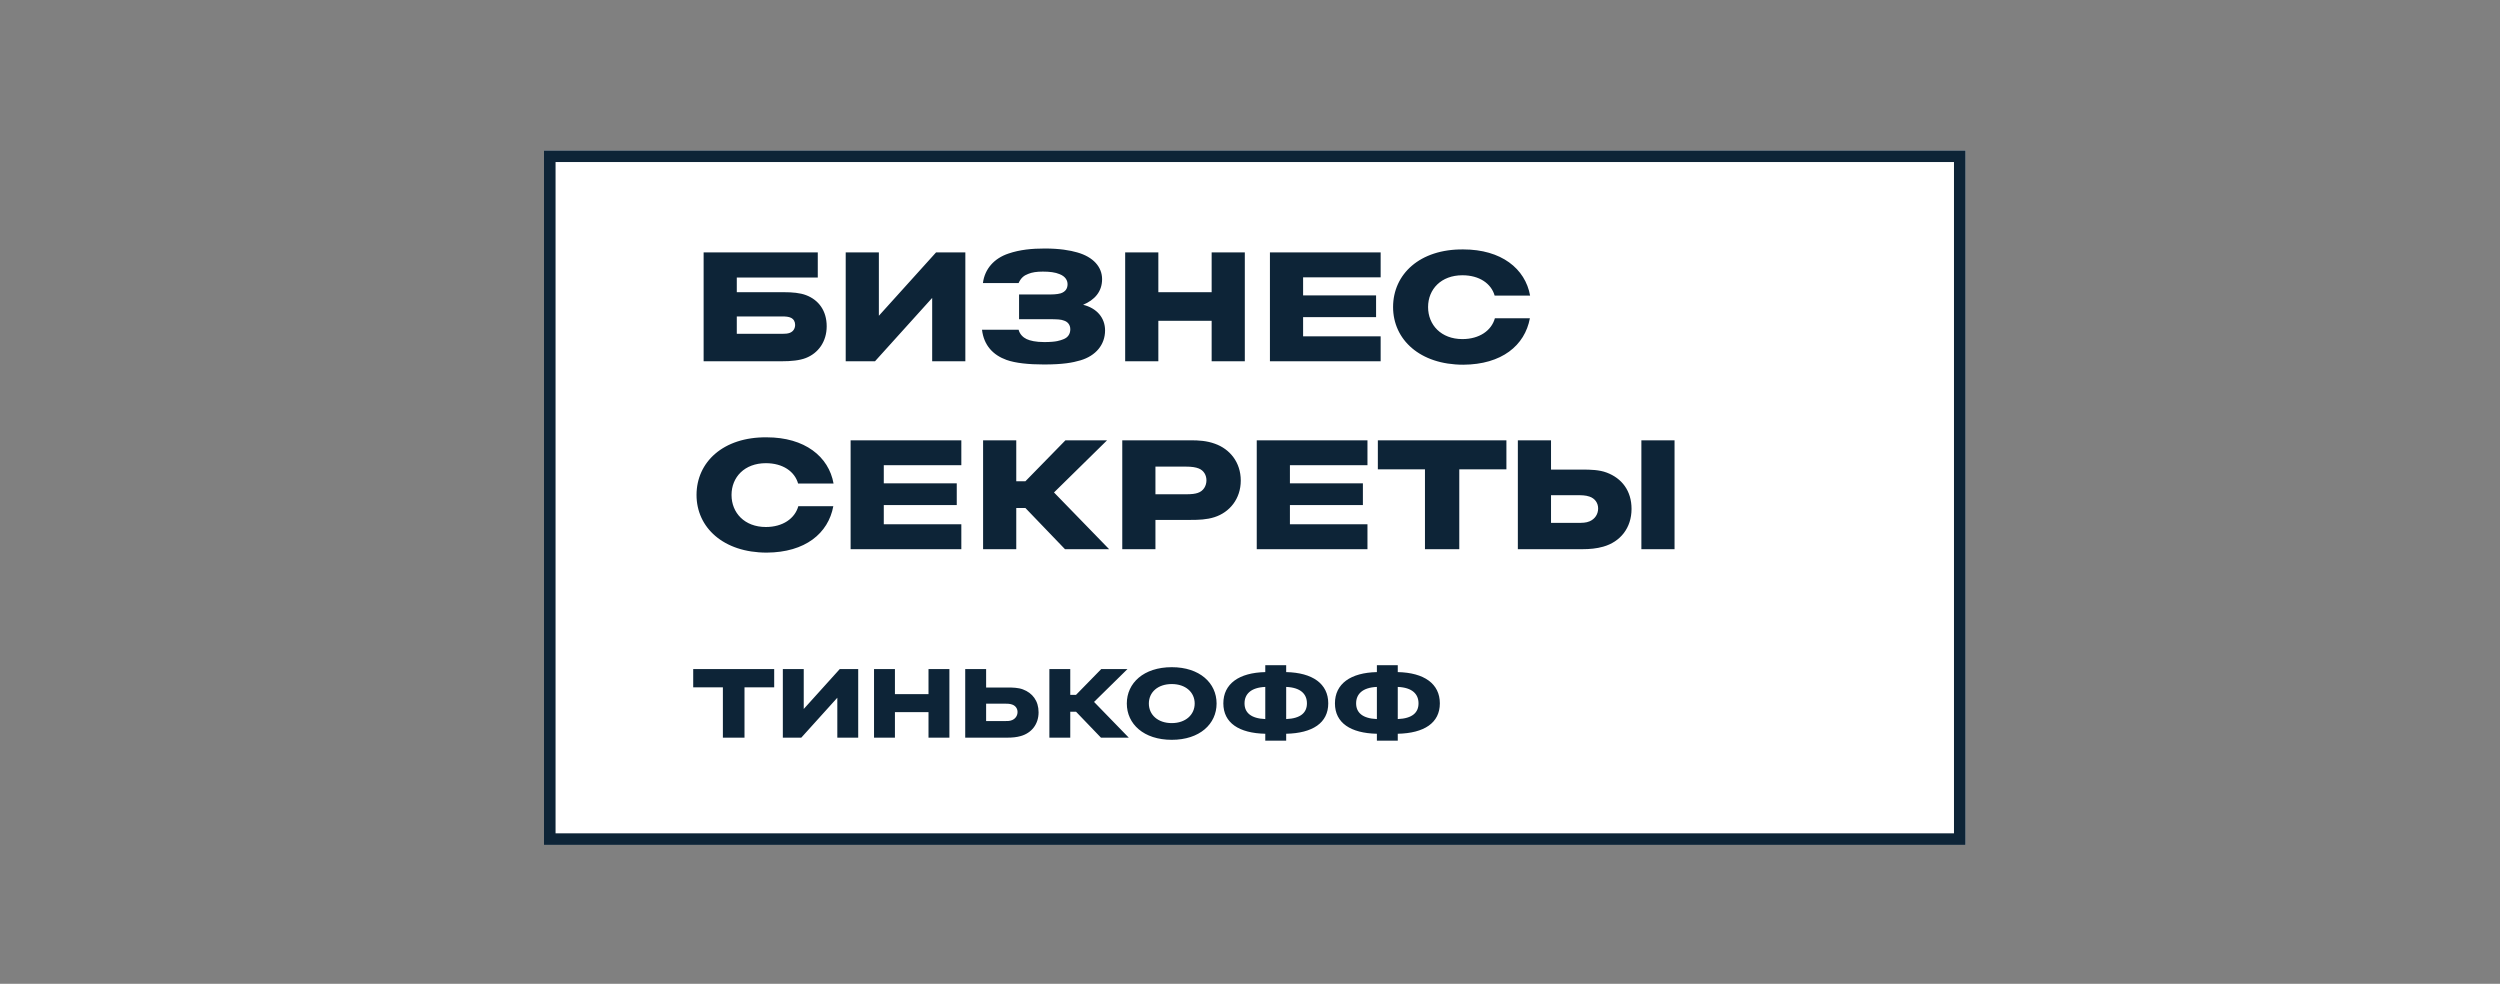
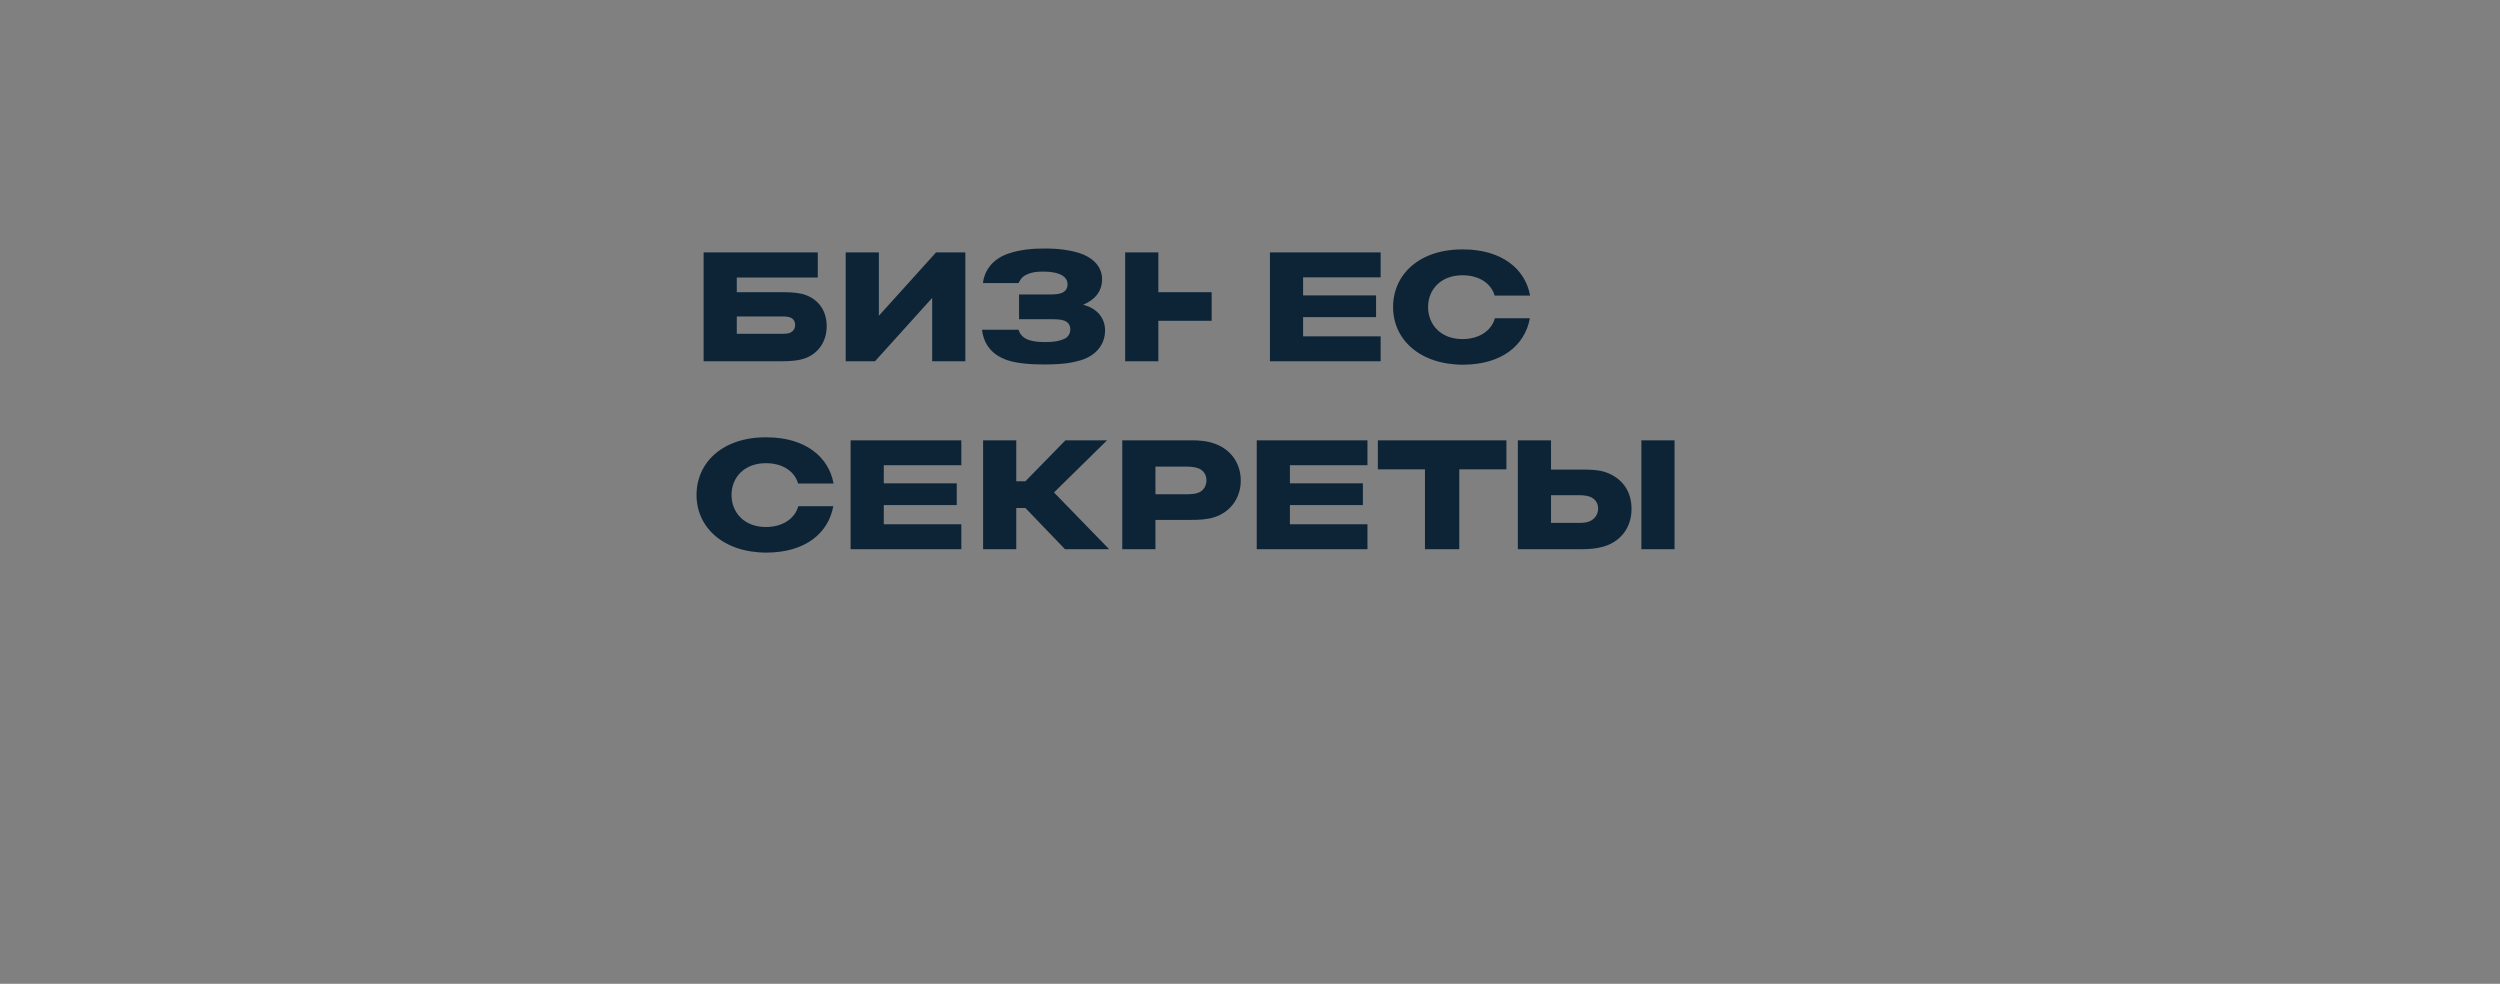
<svg xmlns="http://www.w3.org/2000/svg" width="216" height="85" viewBox="0 0 216 85" fill="none">
  <rect x="0" y="0" width="216" height="85" fill="#808080" stroke="none" />
-   <path d="M169.824 13H47V73H169.824V13Z" fill="white" />
-   <path fill-rule="evenodd" clip-rule="evenodd" d="M168.824 14H48V72H168.824V14ZM169.824 13V73H47V13H169.824Z" fill="#0D2437" />
-   <path d="M63.659 25.246V23.981H70.656V21.807H60.793V31.215H67.473C68.402 31.215 69.094 31.136 69.608 30.938C70.695 30.523 71.426 29.515 71.426 28.191C71.426 26.847 70.734 25.918 69.647 25.503C69.134 25.305 68.462 25.246 67.73 25.246H63.659ZM63.659 28.843V27.341H67.572C67.888 27.341 68.145 27.361 68.343 27.459C68.58 27.578 68.699 27.795 68.699 28.072C68.699 28.349 68.56 28.645 68.224 28.764C68.066 28.823 67.849 28.843 67.572 28.843H63.659ZM75.934 27.282V21.807H73.069V31.215H75.599L80.54 25.74V31.215H83.406V21.807H80.876L75.934 27.282ZM90.28 21.471C91.545 21.471 92.454 21.629 93.067 21.807C94.47 22.202 95.221 23.072 95.221 24.119C95.221 25.206 94.569 25.918 93.581 26.333C94.786 26.629 95.478 27.479 95.478 28.547C95.478 29.772 94.688 30.74 93.344 31.136C92.671 31.333 91.841 31.491 90.201 31.491C88.877 31.491 87.73 31.373 86.96 31.096C85.813 30.681 85.003 29.851 84.845 28.487H88.007C88.106 28.883 88.402 29.159 88.699 29.297C88.995 29.436 89.489 29.555 90.221 29.555C91.288 29.555 91.585 29.416 91.861 29.317C92.296 29.159 92.474 28.823 92.474 28.448C92.474 28.052 92.237 27.795 91.921 27.697C91.663 27.598 91.387 27.578 90.557 27.578H88.047V25.443H90.379C90.952 25.443 91.288 25.443 91.644 25.345C92.059 25.206 92.237 24.93 92.237 24.554C92.237 24.238 92.059 23.882 91.545 23.684C91.169 23.526 90.695 23.467 90.102 23.467C89.569 23.467 89.173 23.526 88.837 23.665C88.462 23.803 88.205 24.02 88.007 24.455H84.924C85.082 23.23 85.892 22.321 87.137 21.905C88.126 21.57 89.153 21.471 90.28 21.471ZM104.686 27.716V31.215H107.552V21.807H104.686V25.246H100.081V21.807H97.215V31.215H100.081V27.716H104.686ZM119.288 21.807H109.722V31.215H119.288V29.06H112.588V27.4H118.893V25.523H112.588V23.961H119.288V21.807ZM132.201 25.542C131.786 23.21 129.711 21.55 126.43 21.55C122.675 21.51 120.362 23.684 120.362 26.53C120.362 29.337 122.675 31.511 126.43 31.511C129.751 31.491 131.747 29.851 132.182 27.499H129.158C128.861 28.566 127.814 29.297 126.351 29.297C124.513 29.297 123.386 28.072 123.386 26.53C123.386 24.989 124.513 23.783 126.351 23.783C127.814 23.783 128.841 24.495 129.138 25.542H132.201ZM72.019 41.778C71.604 39.445 69.529 37.785 66.248 37.785C62.493 37.745 60.18 39.92 60.18 42.766C60.18 45.572 62.493 47.746 66.248 47.746C69.568 47.727 71.565 46.086 71.999 43.734H68.975C68.679 44.801 67.632 45.533 66.169 45.533C64.331 45.533 63.204 44.307 63.204 42.766C63.204 41.224 64.331 40.019 66.169 40.019C67.632 40.019 68.659 40.73 68.956 41.778H72.019ZM83.059 38.042H73.493V47.45H83.059V45.296H76.359V43.635H82.664V41.758H76.359V40.196H83.059V38.042ZM88.596 43.892L92.015 47.45H95.829L91.066 42.548L95.651 38.042H92.054L88.596 41.58H87.805V38.042H84.939V47.45H87.805V43.892H88.596ZM96.964 38.042V47.45H99.83V44.92H102.854C103.565 44.92 104.257 44.9 104.929 44.683C106.233 44.268 107.202 43.102 107.202 41.521C107.202 39.939 106.253 38.793 104.969 38.339C104.257 38.081 103.585 38.042 102.854 38.042H96.964ZM99.83 40.315H102.439C102.992 40.315 103.308 40.374 103.565 40.473C104.02 40.651 104.237 41.066 104.237 41.501C104.237 41.975 103.98 42.43 103.486 42.588C103.249 42.667 102.972 42.706 102.439 42.706H99.83V40.315ZM118.149 38.042H108.583V47.45H118.149V45.296H111.449V43.635H117.754V41.758H111.449V40.196H118.149V38.042ZM126.082 47.45V40.552H130.154V38.042H119.046V40.552H123.117V47.45H126.082ZM136.715 47.45C137.368 47.45 137.961 47.391 138.514 47.233C139.996 46.818 140.965 45.612 140.965 43.971C140.965 42.41 140.135 41.323 138.811 40.829C138.178 40.592 137.427 40.572 136.715 40.572H134.008V38.042H131.142V47.45H136.715ZM144.681 38.042H141.815V47.45H144.681V38.042ZM136.221 42.785C136.617 42.785 136.992 42.785 137.328 42.904C137.803 43.062 138.079 43.458 138.079 43.932C138.079 44.426 137.803 44.841 137.348 45.039C137.032 45.177 136.715 45.177 136.221 45.177H134.008V42.785H136.221Z" fill="#0D2437" />
-   <path d="M64.325 63.733V59.388H66.89V57.807H59.893V59.388H62.457V63.733H64.325ZM69.443 61.256V57.807H67.637V63.733H69.231L72.344 60.284V63.733H74.149V57.807H72.555L69.443 61.256ZM80.223 61.529V63.733H82.028V57.807H80.223V59.973H77.322V57.807H75.516V63.733H77.322V61.529H80.223ZM87.056 63.733C87.466 63.733 87.84 63.696 88.189 63.596C89.123 63.335 89.733 62.576 89.733 61.542C89.733 60.558 89.21 59.873 88.375 59.562C87.977 59.413 87.504 59.401 87.056 59.401H85.201V57.807H83.395V63.733H87.056ZM86.744 60.795C86.993 60.795 87.23 60.795 87.442 60.87C87.74 60.969 87.915 61.218 87.915 61.517C87.915 61.828 87.74 62.09 87.454 62.214C87.255 62.302 87.056 62.302 86.744 62.302H85.201V60.795H86.744ZM92.969 61.492L95.123 63.733H97.526L94.526 60.646L97.414 57.807H95.148L92.969 60.035H92.471V57.807H90.666V63.733H92.471V61.492H92.969ZM101.241 57.645C98.813 57.645 97.357 59.014 97.357 60.783C97.357 62.55 98.813 63.92 101.241 63.92C103.657 63.92 105.113 62.55 105.113 60.783C105.113 59.014 103.657 57.645 101.241 57.645ZM101.241 62.476C100.033 62.476 99.261 61.753 99.261 60.783C99.261 59.811 100.033 59.102 101.241 59.102C102.436 59.102 103.221 59.811 103.221 60.783C103.221 61.753 102.436 62.476 101.241 62.476ZM111.126 57.471H109.32V58.069C107.054 58.118 105.697 59.077 105.697 60.77C105.697 62.463 107.054 63.347 109.32 63.397V63.995H111.126V63.397C113.404 63.347 114.761 62.463 114.761 60.77C114.761 59.077 113.404 58.118 111.126 58.069V57.471ZM109.32 62.127C108.075 62.077 107.527 61.567 107.527 60.77C107.527 59.973 108.075 59.401 109.32 59.35V62.127ZM111.126 59.35C112.383 59.401 112.919 59.973 112.919 60.77C112.919 61.567 112.383 62.077 111.126 62.127V59.35ZM120.767 57.471H118.963V58.069C116.696 58.118 115.339 59.077 115.339 60.77C115.339 62.463 116.696 63.347 118.963 63.397V63.995H120.767V63.397C123.046 63.347 124.403 62.463 124.403 60.77C124.403 59.077 123.046 58.118 120.767 58.069V57.471ZM118.963 62.127C117.717 62.077 117.169 61.567 117.169 60.77C117.169 59.973 117.717 59.401 118.963 59.35V62.127ZM120.767 59.35C122.025 59.401 122.56 59.973 122.56 60.77C122.56 61.567 122.025 62.077 120.767 62.127V59.35Z" fill="#0D2437" />
+   <path d="M63.659 25.246V23.981H70.656V21.807H60.793V31.215H67.473C68.402 31.215 69.094 31.136 69.608 30.938C70.695 30.523 71.426 29.515 71.426 28.191C71.426 26.847 70.734 25.918 69.647 25.503C69.134 25.305 68.462 25.246 67.73 25.246H63.659ZM63.659 28.843V27.341H67.572C67.888 27.341 68.145 27.361 68.343 27.459C68.58 27.578 68.699 27.795 68.699 28.072C68.699 28.349 68.56 28.645 68.224 28.764C68.066 28.823 67.849 28.843 67.572 28.843H63.659ZM75.934 27.282V21.807H73.069V31.215H75.599L80.54 25.74V31.215H83.406V21.807H80.876L75.934 27.282ZM90.28 21.471C91.545 21.471 92.454 21.629 93.067 21.807C94.47 22.202 95.221 23.072 95.221 24.119C95.221 25.206 94.569 25.918 93.581 26.333C94.786 26.629 95.478 27.479 95.478 28.547C95.478 29.772 94.688 30.74 93.344 31.136C92.671 31.333 91.841 31.491 90.201 31.491C88.877 31.491 87.73 31.373 86.96 31.096C85.813 30.681 85.003 29.851 84.845 28.487H88.007C88.106 28.883 88.402 29.159 88.699 29.297C88.995 29.436 89.489 29.555 90.221 29.555C91.288 29.555 91.585 29.416 91.861 29.317C92.296 29.159 92.474 28.823 92.474 28.448C92.474 28.052 92.237 27.795 91.921 27.697C91.663 27.598 91.387 27.578 90.557 27.578H88.047V25.443H90.379C90.952 25.443 91.288 25.443 91.644 25.345C92.059 25.206 92.237 24.93 92.237 24.554C92.237 24.238 92.059 23.882 91.545 23.684C91.169 23.526 90.695 23.467 90.102 23.467C89.569 23.467 89.173 23.526 88.837 23.665C88.462 23.803 88.205 24.02 88.007 24.455H84.924C85.082 23.23 85.892 22.321 87.137 21.905C88.126 21.57 89.153 21.471 90.28 21.471ZM104.686 27.716V31.215H107.552H104.686V25.246H100.081V21.807H97.215V31.215H100.081V27.716H104.686ZM119.288 21.807H109.722V31.215H119.288V29.06H112.588V27.4H118.893V25.523H112.588V23.961H119.288V21.807ZM132.201 25.542C131.786 23.21 129.711 21.55 126.43 21.55C122.675 21.51 120.362 23.684 120.362 26.53C120.362 29.337 122.675 31.511 126.43 31.511C129.751 31.491 131.747 29.851 132.182 27.499H129.158C128.861 28.566 127.814 29.297 126.351 29.297C124.513 29.297 123.386 28.072 123.386 26.53C123.386 24.989 124.513 23.783 126.351 23.783C127.814 23.783 128.841 24.495 129.138 25.542H132.201ZM72.019 41.778C71.604 39.445 69.529 37.785 66.248 37.785C62.493 37.745 60.18 39.92 60.18 42.766C60.18 45.572 62.493 47.746 66.248 47.746C69.568 47.727 71.565 46.086 71.999 43.734H68.975C68.679 44.801 67.632 45.533 66.169 45.533C64.331 45.533 63.204 44.307 63.204 42.766C63.204 41.224 64.331 40.019 66.169 40.019C67.632 40.019 68.659 40.73 68.956 41.778H72.019ZM83.059 38.042H73.493V47.45H83.059V45.296H76.359V43.635H82.664V41.758H76.359V40.196H83.059V38.042ZM88.596 43.892L92.015 47.45H95.829L91.066 42.548L95.651 38.042H92.054L88.596 41.58H87.805V38.042H84.939V47.45H87.805V43.892H88.596ZM96.964 38.042V47.45H99.83V44.92H102.854C103.565 44.92 104.257 44.9 104.929 44.683C106.233 44.268 107.202 43.102 107.202 41.521C107.202 39.939 106.253 38.793 104.969 38.339C104.257 38.081 103.585 38.042 102.854 38.042H96.964ZM99.83 40.315H102.439C102.992 40.315 103.308 40.374 103.565 40.473C104.02 40.651 104.237 41.066 104.237 41.501C104.237 41.975 103.98 42.43 103.486 42.588C103.249 42.667 102.972 42.706 102.439 42.706H99.83V40.315ZM118.149 38.042H108.583V47.45H118.149V45.296H111.449V43.635H117.754V41.758H111.449V40.196H118.149V38.042ZM126.082 47.45V40.552H130.154V38.042H119.046V40.552H123.117V47.45H126.082ZM136.715 47.45C137.368 47.45 137.961 47.391 138.514 47.233C139.996 46.818 140.965 45.612 140.965 43.971C140.965 42.41 140.135 41.323 138.811 40.829C138.178 40.592 137.427 40.572 136.715 40.572H134.008V38.042H131.142V47.45H136.715ZM144.681 38.042H141.815V47.45H144.681V38.042ZM136.221 42.785C136.617 42.785 136.992 42.785 137.328 42.904C137.803 43.062 138.079 43.458 138.079 43.932C138.079 44.426 137.803 44.841 137.348 45.039C137.032 45.177 136.715 45.177 136.221 45.177H134.008V42.785H136.221Z" fill="#0D2437" />
</svg>